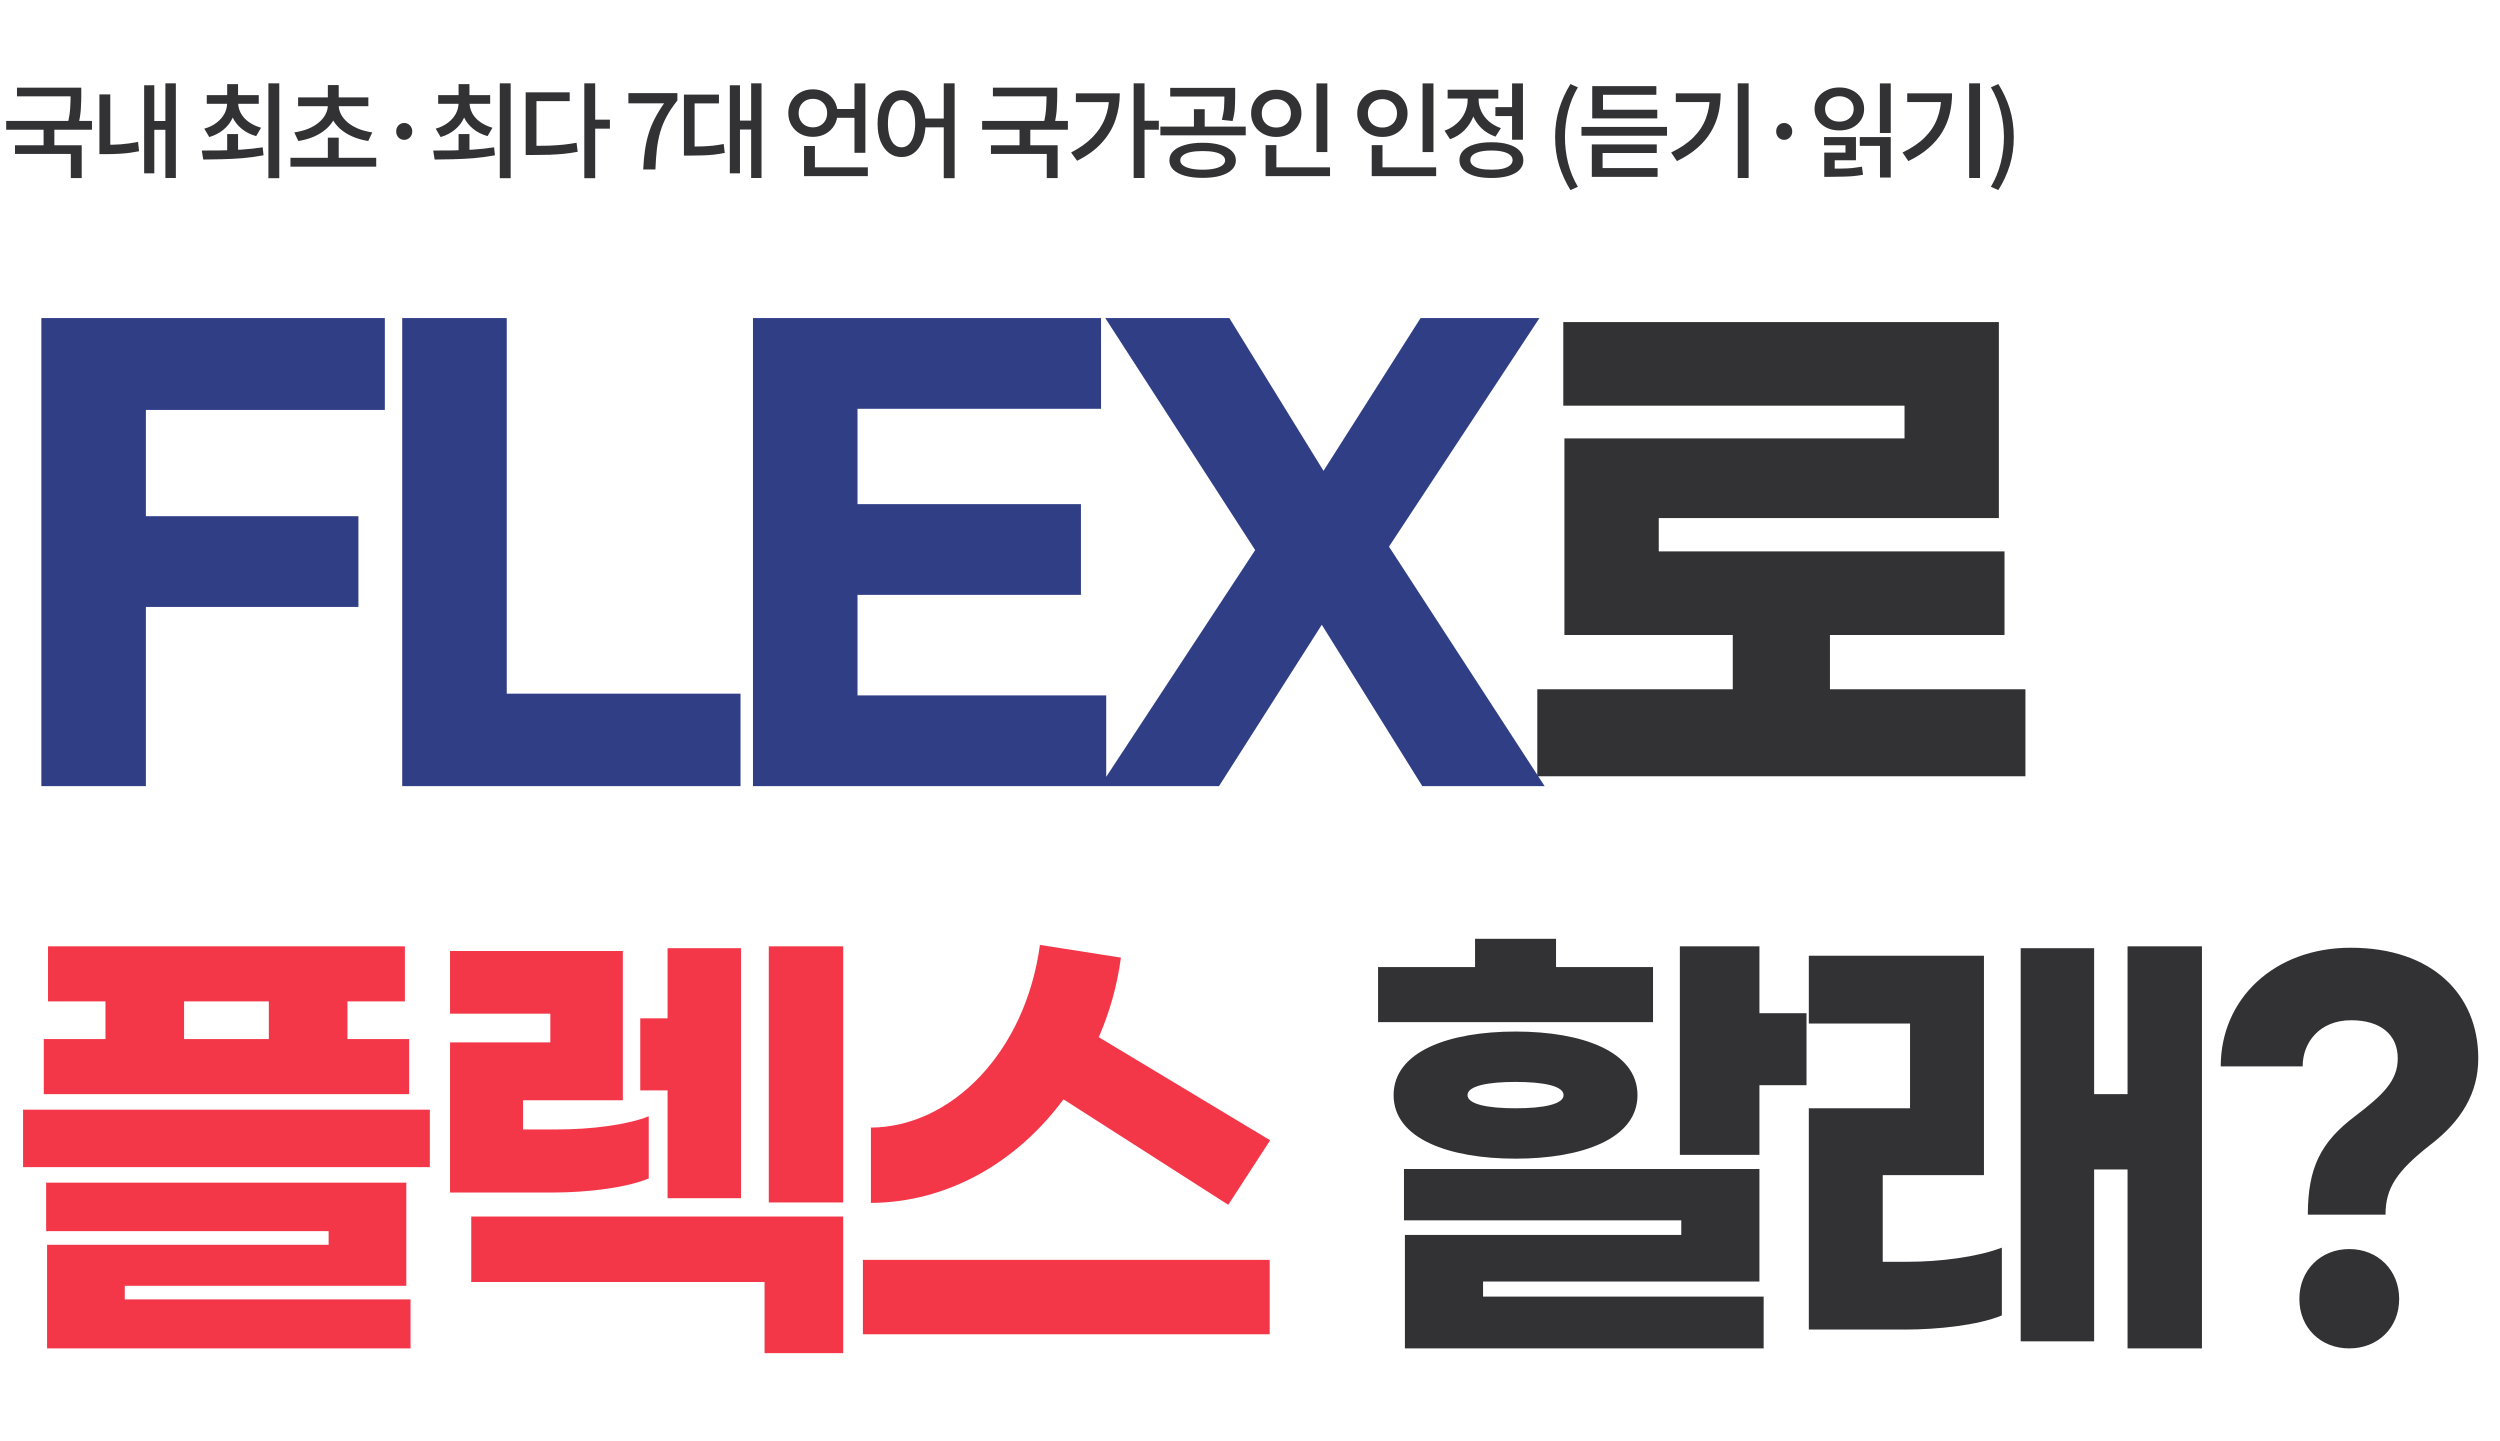
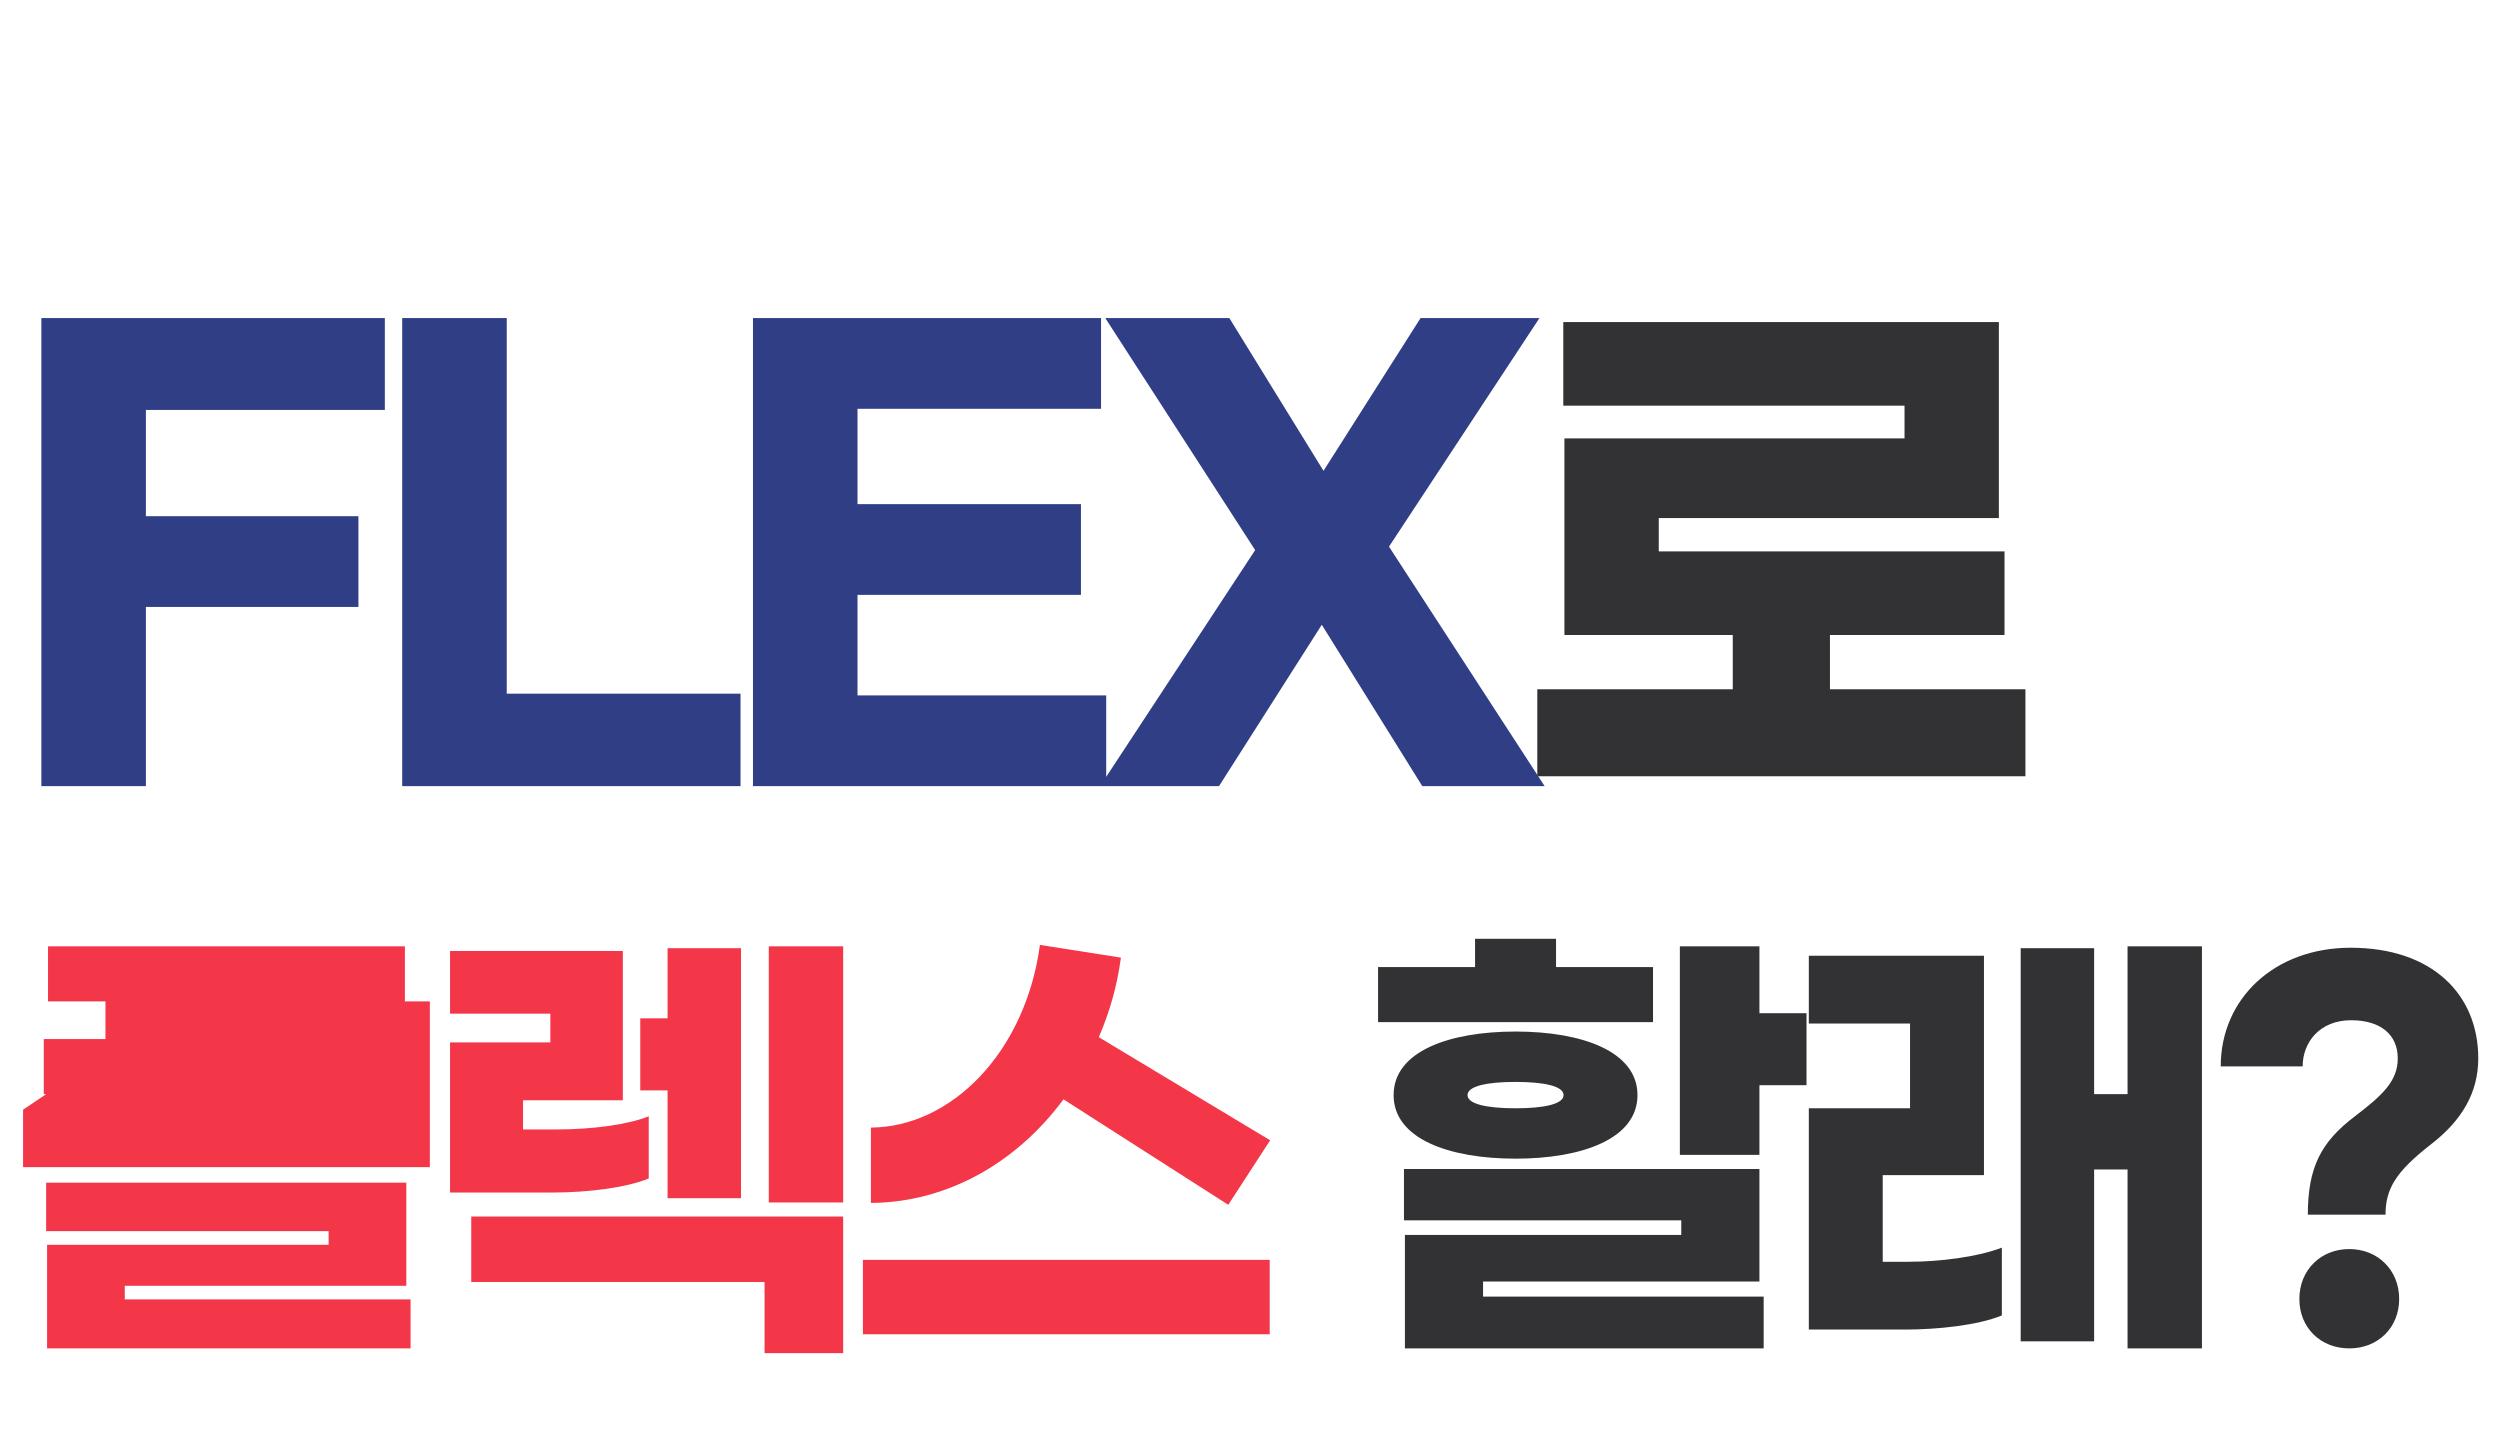
<svg xmlns="http://www.w3.org/2000/svg" width="531" height="306" viewBox="0 0 531 306" fill="none">
-   <path d="M3.604 18.619H16.452V20.467H3.604V18.619ZM1.316 25.681H19.532V27.551H1.316V25.681ZM9.258 26.979H11.546V31.489H9.258V26.979ZM15 18.619H17.266V20.137C17.266 20.988 17.237 21.934 17.178 22.975C17.134 24.017 16.951 25.212 16.628 26.561L14.362 26.341C14.685 25.007 14.868 23.848 14.912 22.865C14.971 21.883 15 20.973 15 20.137V18.619ZM3.186 30.851H17.354V37.825H15.044V32.699H3.186V30.851ZM35.128 17.695H37.35V37.803H35.128V17.695ZM32.092 25.703H35.744V27.573H32.092V25.703ZM30.618 18.113H32.774V36.813H30.618V18.113ZM21.114 20.049H23.424V31.643H21.114V20.049ZM21.114 30.763H22.456C23.468 30.763 24.539 30.727 25.668 30.653C26.812 30.565 28.03 30.397 29.32 30.147L29.54 32.127C28.206 32.391 26.952 32.56 25.778 32.633C24.605 32.707 23.498 32.743 22.456 32.743H21.114V30.763ZM48.252 28.475H50.562V32.743H48.252V28.475ZM48.252 21.347H50.1V21.809C50.1 22.953 49.873 24.017 49.418 24.999C48.978 25.982 48.333 26.825 47.482 27.529C46.646 28.233 45.634 28.761 44.446 29.113L43.39 27.331C44.417 27.038 45.289 26.613 46.008 26.055C46.742 25.498 47.299 24.86 47.68 24.141C48.062 23.408 48.252 22.631 48.252 21.809V21.347ZM48.714 21.347H50.584V21.809C50.584 22.587 50.775 23.335 51.156 24.053C51.538 24.757 52.095 25.373 52.828 25.901C53.562 26.429 54.434 26.84 55.446 27.133L54.412 28.915C53.224 28.578 52.205 28.065 51.354 27.375C50.504 26.686 49.851 25.865 49.396 24.911C48.941 23.958 48.714 22.924 48.714 21.809V21.347ZM43.918 20.203H54.962V22.051H43.918V20.203ZM48.252 17.871H50.562V21.039H48.252V17.871ZM57.008 17.695H59.318V37.847H57.008V17.695ZM43.17 33.887L42.862 31.973C44.065 31.973 45.392 31.966 46.844 31.951C48.311 31.922 49.807 31.863 51.332 31.775C52.872 31.673 54.361 31.511 55.798 31.291L55.974 32.985C54.493 33.264 52.989 33.469 51.464 33.601C49.953 33.719 48.487 33.792 47.064 33.821C45.642 33.851 44.343 33.873 43.17 33.887ZM61.692 33.513H79.908V35.405H61.692V33.513ZM69.634 29.245H71.944V34.481H69.634V29.245ZM69.634 21.897H71.658V22.337C71.658 23.335 71.453 24.259 71.042 25.109C70.646 25.945 70.074 26.693 69.326 27.353C68.593 28.013 67.72 28.563 66.708 29.003C65.696 29.443 64.582 29.759 63.364 29.949L62.506 28.123C63.592 27.962 64.574 27.705 65.454 27.353C66.334 26.987 67.082 26.547 67.698 26.033C68.314 25.52 68.791 24.948 69.128 24.317C69.466 23.687 69.634 23.027 69.634 22.337V21.897ZM69.92 21.897H71.944V22.337C71.944 23.027 72.113 23.687 72.45 24.317C72.788 24.948 73.264 25.52 73.88 26.033C74.496 26.547 75.244 26.987 76.124 27.353C77.004 27.705 77.987 27.962 79.072 28.123L78.214 29.949C76.997 29.759 75.882 29.443 74.87 29.003C73.858 28.563 72.978 28.013 72.23 27.353C71.497 26.693 70.925 25.945 70.514 25.109C70.118 24.259 69.92 23.335 69.92 22.337V21.897ZM63.32 20.687H78.236V22.557H63.32V20.687ZM69.634 18.069H71.944V21.413H69.634V18.069ZM85.847 29.707C85.377 29.707 84.974 29.539 84.637 29.201C84.314 28.849 84.153 28.424 84.153 27.925C84.153 27.397 84.314 26.965 84.637 26.627C84.974 26.29 85.377 26.121 85.847 26.121C86.316 26.121 86.719 26.29 87.057 26.627C87.394 26.965 87.563 27.397 87.563 27.925C87.563 28.424 87.394 28.849 87.057 29.201C86.719 29.539 86.316 29.707 85.847 29.707ZM97.401 28.475H99.712V32.743H97.401V28.475ZM97.401 21.347H99.249V21.809C99.249 22.953 99.022 24.017 98.567 24.999C98.127 25.982 97.482 26.825 96.632 27.529C95.796 28.233 94.784 28.761 93.596 29.113L92.54 27.331C93.566 27.038 94.439 26.613 95.157 26.055C95.891 25.498 96.448 24.86 96.829 24.141C97.211 23.408 97.401 22.631 97.401 21.809V21.347ZM97.864 21.347H99.734V21.809C99.734 22.587 99.924 23.335 100.305 24.053C100.687 24.757 101.244 25.373 101.977 25.901C102.711 26.429 103.583 26.84 104.595 27.133L103.561 28.915C102.373 28.578 101.354 28.065 100.503 27.375C99.653 26.686 99 25.865 98.546 24.911C98.091 23.958 97.864 22.924 97.864 21.809V21.347ZM93.067 20.203H104.111V22.051H93.067V20.203ZM97.401 17.871H99.712V21.039H97.401V17.871ZM106.157 17.695H108.467V37.847H106.157V17.695ZM92.32 33.887L92.011 31.973C93.214 31.973 94.541 31.966 95.993 31.951C97.46 31.922 98.956 31.863 100.481 31.775C102.021 31.673 103.51 31.511 104.947 31.291L105.123 32.985C103.642 33.264 102.139 33.469 100.613 33.601C99.103 33.719 97.636 33.792 96.213 33.821C94.791 33.851 93.493 33.873 92.32 33.887ZM124.108 17.695H126.418V37.847H124.108V17.695ZM125.912 25.417H129.542V27.331H125.912V25.417ZM111.656 30.983H113.284C114.486 30.983 115.594 30.969 116.606 30.939C117.618 30.895 118.6 30.829 119.554 30.741C120.507 30.639 121.475 30.499 122.458 30.323L122.7 32.237C121.688 32.428 120.69 32.575 119.708 32.677C118.74 32.765 117.728 32.831 116.672 32.875C115.63 32.905 114.501 32.919 113.284 32.919H111.656V30.983ZM111.656 19.609H121.006V21.479H113.944V31.885H111.656V19.609ZM136.615 35.999C136.689 34.518 136.813 33.161 136.989 31.929C137.165 30.683 137.422 29.509 137.759 28.409C138.097 27.295 138.537 26.217 139.079 25.175C139.622 24.119 140.282 23.041 141.059 21.941H133.469V19.785H143.875V21.347C142.937 22.521 142.174 23.657 141.587 24.757C141.001 25.843 140.546 26.95 140.223 28.079C139.901 29.209 139.666 30.419 139.519 31.709C139.373 32.985 139.27 34.415 139.211 35.999H136.615ZM159.546 17.695H161.746V37.803H159.546V17.695ZM156.466 25.615H160.118V27.507H156.466V25.615ZM155.014 18.113H157.17V36.813H155.014V18.113ZM145.268 31.137H146.61C147.534 31.137 148.385 31.123 149.162 31.093C149.94 31.064 150.695 31.013 151.428 30.939C152.176 30.851 152.939 30.734 153.716 30.587L153.936 32.479C153.13 32.641 152.345 32.765 151.582 32.853C150.82 32.927 150.035 32.978 149.228 33.007C148.436 33.037 147.564 33.051 146.61 33.051H145.268V31.137ZM145.268 20.093H152.704V21.963H147.534V32.017H145.268V20.093ZM177.18 23.151H182.504V25.021H177.18V23.151ZM181.492 17.717H183.802V32.457H181.492V17.717ZM170.778 35.537H184.33V37.407H170.778V35.537ZM170.778 31.005H173.088V36.439H170.778V31.005ZM172.648 18.971C173.645 18.971 174.54 19.191 175.332 19.631C176.124 20.057 176.747 20.651 177.202 21.413C177.657 22.176 177.884 23.041 177.884 24.009C177.884 24.992 177.657 25.865 177.202 26.627C176.747 27.39 176.124 27.991 175.332 28.431C174.54 28.857 173.645 29.069 172.648 29.069C171.665 29.069 170.778 28.857 169.986 28.431C169.194 27.991 168.571 27.39 168.116 26.627C167.661 25.865 167.434 24.992 167.434 24.009C167.434 23.041 167.661 22.176 168.116 21.413C168.571 20.651 169.194 20.057 169.986 19.631C170.778 19.191 171.665 18.971 172.648 18.971ZM172.67 20.995C172.098 20.995 171.577 21.12 171.108 21.369C170.653 21.619 170.294 21.971 170.03 22.425C169.766 22.88 169.634 23.408 169.634 24.009C169.634 24.625 169.766 25.161 170.03 25.615C170.294 26.07 170.653 26.422 171.108 26.671C171.563 26.921 172.083 27.045 172.67 27.045C173.242 27.045 173.755 26.921 174.21 26.671C174.665 26.422 175.024 26.07 175.288 25.615C175.552 25.161 175.684 24.625 175.684 24.009C175.684 23.408 175.552 22.88 175.288 22.425C175.024 21.971 174.665 21.619 174.21 21.369C173.755 21.12 173.242 20.995 172.67 20.995ZM191.478 19.169C192.476 19.169 193.356 19.463 194.118 20.049C194.881 20.636 195.482 21.457 195.922 22.513C196.362 23.569 196.582 24.816 196.582 26.253C196.582 27.705 196.362 28.967 195.922 30.037C195.482 31.093 194.881 31.915 194.118 32.501C193.356 33.073 192.476 33.359 191.478 33.359C190.496 33.359 189.616 33.073 188.838 32.501C188.076 31.915 187.474 31.093 187.034 30.037C186.609 28.967 186.396 27.705 186.396 26.253C186.396 24.816 186.609 23.569 187.034 22.513C187.474 21.457 188.076 20.636 188.838 20.049C189.616 19.463 190.496 19.169 191.478 19.169ZM191.478 21.259C190.906 21.259 190.4 21.457 189.96 21.853C189.535 22.249 189.198 22.821 188.948 23.569C188.714 24.317 188.596 25.212 188.596 26.253C188.596 27.309 188.714 28.211 188.948 28.959C189.198 29.707 189.535 30.287 189.96 30.697C190.4 31.093 190.906 31.291 191.478 31.291C192.065 31.291 192.571 31.093 192.996 30.697C193.436 30.287 193.774 29.707 194.008 28.959C194.258 28.211 194.382 27.309 194.382 26.253C194.382 25.212 194.258 24.317 194.008 23.569C193.774 22.821 193.436 22.249 192.996 21.853C192.571 21.457 192.065 21.259 191.478 21.259ZM200.454 17.695H202.764V37.847H200.454V17.695ZM195.856 25.175H201.444V27.045H195.856V25.175ZM210.894 18.619H223.742V20.467H210.894V18.619ZM208.606 25.681H226.822V27.551H208.606V25.681ZM216.548 26.979H218.836V31.489H216.548V26.979ZM222.29 18.619H224.556V20.137C224.556 20.988 224.527 21.934 224.468 22.975C224.424 24.017 224.241 25.212 223.918 26.561L221.652 26.341C221.975 25.007 222.158 23.848 222.202 22.865C222.261 21.883 222.29 20.973 222.29 20.137V18.619ZM210.476 30.851H224.644V37.825H222.334V32.699H210.476V30.851ZM240.79 17.695H243.1V37.803H240.79V17.695ZM242.506 25.637H246.136V27.551H242.506V25.637ZM235.598 19.829H237.842C237.842 21.78 237.542 23.643 236.94 25.417C236.354 27.177 235.393 28.798 234.058 30.279C232.738 31.761 230.978 33.051 228.778 34.151L227.502 32.391C229.321 31.453 230.824 30.382 232.012 29.179C233.215 27.977 234.11 26.627 234.696 25.131C235.298 23.635 235.598 21.993 235.598 20.203V19.829ZM228.514 19.829H236.786V21.699H228.514V19.829ZM255.44 30.323C256.878 30.323 258.124 30.477 259.18 30.785C260.236 31.079 261.05 31.504 261.622 32.061C262.209 32.619 262.502 33.286 262.502 34.063C262.502 34.841 262.209 35.508 261.622 36.065C261.05 36.623 260.236 37.048 259.18 37.341C258.124 37.635 256.878 37.781 255.44 37.781C254.003 37.781 252.756 37.635 251.7 37.341C250.644 37.048 249.823 36.623 249.236 36.065C248.664 35.508 248.378 34.841 248.378 34.063C248.378 33.286 248.664 32.619 249.236 32.061C249.823 31.504 250.644 31.079 251.7 30.785C252.756 30.477 254.003 30.323 255.44 30.323ZM255.44 32.083C254.458 32.083 253.607 32.157 252.888 32.303C252.184 32.45 251.642 32.677 251.26 32.985C250.879 33.279 250.688 33.638 250.688 34.063C250.688 34.474 250.879 34.826 251.26 35.119C251.642 35.413 252.184 35.64 252.888 35.801C253.607 35.963 254.458 36.043 255.44 36.043C256.438 36.043 257.288 35.963 257.992 35.801C258.696 35.64 259.239 35.413 259.62 35.119C260.016 34.826 260.214 34.474 260.214 34.063C260.214 33.638 260.016 33.279 259.62 32.985C259.239 32.677 258.696 32.45 257.992 32.303C257.288 32.157 256.438 32.083 255.44 32.083ZM248.554 18.663H261.402V20.511H248.554V18.663ZM246.464 26.891H264.592V28.739H246.464V26.891ZM253.592 23.195H255.88V27.397H253.592V23.195ZM260.06 18.663H262.348V20.357C262.348 21.164 262.326 22 262.282 22.865C262.238 23.716 262.077 24.662 261.798 25.703L259.532 25.461C259.796 24.42 259.95 23.503 259.994 22.711C260.038 21.919 260.06 21.135 260.06 20.357V18.663ZM279.617 17.717H281.927V32.303H279.617V17.717ZM268.815 35.537H282.499V37.407H268.815V35.537ZM268.815 30.829H271.103V36.263H268.815V30.829ZM271.081 19.059C272.093 19.059 273.002 19.272 273.809 19.697C274.615 20.123 275.253 20.717 275.723 21.479C276.192 22.227 276.427 23.093 276.427 24.075C276.427 25.043 276.192 25.909 275.723 26.671C275.253 27.434 274.615 28.028 273.809 28.453C273.002 28.879 272.093 29.091 271.081 29.091C270.069 29.091 269.159 28.879 268.353 28.453C267.546 28.028 266.908 27.434 266.439 26.671C265.969 25.909 265.735 25.043 265.735 24.075C265.735 23.093 265.969 22.227 266.439 21.479C266.908 20.717 267.546 20.123 268.353 19.697C269.159 19.272 270.069 19.059 271.081 19.059ZM271.081 21.061C270.494 21.061 269.966 21.186 269.497 21.435C269.027 21.685 268.661 22.037 268.397 22.491C268.133 22.931 268.001 23.459 268.001 24.075C268.001 24.691 268.133 25.227 268.397 25.681C268.661 26.121 269.027 26.466 269.497 26.715C269.966 26.965 270.494 27.089 271.081 27.089C271.667 27.089 272.195 26.965 272.665 26.715C273.134 26.466 273.501 26.121 273.765 25.681C274.043 25.227 274.183 24.691 274.183 24.075C274.183 23.459 274.043 22.931 273.765 22.491C273.501 22.037 273.134 21.685 272.665 21.435C272.195 21.186 271.667 21.061 271.081 21.061ZM302.156 17.717H304.466V32.303H302.156V17.717ZM291.354 35.537H305.038V37.407H291.354V35.537ZM291.354 30.829H293.642V36.263H291.354V30.829ZM293.62 19.059C294.632 19.059 295.542 19.272 296.348 19.697C297.155 20.123 297.793 20.717 298.262 21.479C298.732 22.227 298.966 23.093 298.966 24.075C298.966 25.043 298.732 25.909 298.262 26.671C297.793 27.434 297.155 28.028 296.348 28.453C295.542 28.879 294.632 29.091 293.62 29.091C292.608 29.091 291.699 28.879 290.892 28.453C290.086 28.028 289.448 27.434 288.978 26.671C288.509 25.909 288.274 25.043 288.274 24.075C288.274 23.093 288.509 22.227 288.978 21.479C289.448 20.717 290.086 20.123 290.892 19.697C291.699 19.272 292.608 19.059 293.62 19.059ZM293.62 21.061C293.034 21.061 292.506 21.186 292.036 21.435C291.567 21.685 291.2 22.037 290.936 22.491C290.672 22.931 290.54 23.459 290.54 24.075C290.54 24.691 290.672 25.227 290.936 25.681C291.2 26.121 291.567 26.466 292.036 26.715C292.506 26.965 293.034 27.089 293.62 27.089C294.207 27.089 294.735 26.965 295.204 26.715C295.674 26.466 296.04 26.121 296.304 25.681C296.583 25.227 296.722 24.691 296.722 24.075C296.722 23.459 296.583 22.931 296.304 22.491C296.04 22.037 295.674 21.685 295.204 21.435C294.735 21.186 294.207 21.061 293.62 21.061ZM317.621 22.755H321.845V24.647H317.621V22.755ZM321.163 17.717H323.473V29.685H321.163V17.717ZM316.785 30.213C318.193 30.213 319.395 30.367 320.393 30.675C321.405 30.969 322.182 31.401 322.725 31.973C323.282 32.531 323.561 33.213 323.561 34.019C323.561 35.222 322.952 36.153 321.735 36.813C320.532 37.473 318.882 37.803 316.785 37.803C314.687 37.803 313.03 37.473 311.813 36.813C310.595 36.153 309.987 35.222 309.987 34.019C309.987 33.213 310.258 32.531 310.801 31.973C311.358 31.401 312.143 30.969 313.155 30.675C314.181 30.367 315.391 30.213 316.785 30.213ZM316.785 31.973C315.831 31.973 315.017 32.054 314.343 32.215C313.683 32.377 313.177 32.604 312.825 32.897C312.473 33.191 312.297 33.565 312.297 34.019C312.297 34.445 312.473 34.811 312.825 35.119C313.177 35.427 313.683 35.662 314.343 35.823C315.017 35.97 315.831 36.043 316.785 36.043C317.738 36.043 318.545 35.97 319.205 35.823C319.865 35.662 320.371 35.427 320.723 35.119C321.089 34.811 321.273 34.445 321.273 34.019C321.273 33.565 321.089 33.191 320.723 32.897C320.371 32.604 319.865 32.377 319.205 32.215C318.545 32.054 317.738 31.973 316.785 31.973ZM311.725 19.741H313.617V21.193C313.617 22.455 313.389 23.643 312.935 24.757C312.495 25.857 311.857 26.833 311.021 27.683C310.185 28.519 309.173 29.15 307.985 29.575L306.819 27.749C307.596 27.471 308.285 27.104 308.887 26.649C309.503 26.195 310.023 25.674 310.449 25.087C310.874 24.501 311.189 23.877 311.395 23.217C311.615 22.557 311.725 21.883 311.725 21.193V19.741ZM312.187 19.741H314.057V21.193C314.057 22.015 314.24 22.821 314.607 23.613C314.973 24.405 315.509 25.117 316.213 25.747C316.917 26.363 317.775 26.855 318.787 27.221L317.643 29.025C316.484 28.615 315.494 28.021 314.673 27.243C313.866 26.451 313.25 25.535 312.825 24.493C312.399 23.437 312.187 22.337 312.187 21.193V19.741ZM307.479 19.059H318.237V20.929H307.479V19.059ZM333.56 40.377C332.534 38.705 331.734 36.96 331.162 35.141C330.59 33.308 330.304 31.299 330.304 29.113C330.304 26.943 330.59 24.941 331.162 23.107C331.734 21.274 332.534 19.521 333.56 17.849L335.144 18.553C334.206 20.137 333.509 21.839 333.054 23.657C332.614 25.461 332.394 27.28 332.394 29.113C332.394 30.961 332.614 32.787 333.054 34.591C333.509 36.395 334.206 38.089 335.144 39.673L333.56 40.377ZM335.902 26.957H354.074V28.827H335.902V26.957ZM338.19 23.305H352.006V25.153H338.19V23.305ZM338.19 18.289H351.808V20.137H340.478V24.361H338.19V18.289ZM338.102 35.691H352.072V37.561H338.102V35.691ZM338.102 30.675H351.896V32.501H340.39V36.747H338.102V30.675ZM369.098 17.695H371.409V37.803H369.098V17.695ZM363.18 19.829H365.468C365.468 21.325 365.307 22.755 364.984 24.119C364.662 25.483 364.134 26.781 363.4 28.013C362.682 29.231 361.728 30.36 360.54 31.401C359.367 32.443 357.915 33.381 356.184 34.217L354.952 32.391C356.903 31.453 358.48 30.382 359.682 29.179C360.885 27.977 361.765 26.635 362.322 25.153C362.894 23.657 363.18 22.015 363.18 20.225V19.829ZM355.942 19.829H364.214V21.677H355.942V19.829ZM378.953 29.707C378.483 29.707 378.08 29.539 377.743 29.201C377.42 28.849 377.259 28.424 377.259 27.925C377.259 27.397 377.42 26.965 377.743 26.627C378.08 26.29 378.483 26.121 378.953 26.121C379.422 26.121 379.825 26.29 380.163 26.627C380.5 26.965 380.669 27.397 380.669 27.925C380.669 28.424 380.5 28.849 380.163 29.201C379.825 29.539 379.422 29.707 378.953 29.707ZM399.286 17.717H401.596V28.255H399.286V17.717ZM387.472 35.823H388.726C389.738 35.823 390.618 35.816 391.366 35.801C392.114 35.787 392.81 35.75 393.456 35.691C394.116 35.618 394.79 35.523 395.48 35.405L395.7 37.121C394.996 37.253 394.306 37.349 393.632 37.407C392.957 37.466 392.231 37.503 391.454 37.517C390.676 37.547 389.767 37.561 388.726 37.561H387.472V35.823ZM387.428 29.113H394.204V34.041H389.694V36.813H387.472V32.413H391.982V30.851H387.428V29.113ZM395.018 29.113H401.596V37.715H399.308V30.983H395.018V29.113ZM390.684 18.575C391.696 18.575 392.598 18.773 393.39 19.169C394.182 19.551 394.805 20.086 395.26 20.775C395.714 21.45 395.942 22.235 395.942 23.129C395.942 24.024 395.714 24.816 395.26 25.505C394.805 26.195 394.182 26.737 393.39 27.133C392.598 27.515 391.696 27.705 390.684 27.705C389.672 27.705 388.77 27.515 387.978 27.133C387.186 26.737 386.555 26.195 386.086 25.505C385.631 24.816 385.404 24.024 385.404 23.129C385.404 22.235 385.631 21.45 386.086 20.775C386.555 20.086 387.186 19.551 387.978 19.169C388.77 18.773 389.672 18.575 390.684 18.575ZM390.684 20.445C390.097 20.445 389.576 20.563 389.122 20.797C388.667 21.017 388.308 21.325 388.044 21.721C387.78 22.117 387.648 22.587 387.648 23.129C387.648 23.672 387.78 24.149 388.044 24.559C388.308 24.955 388.667 25.271 389.122 25.505C389.576 25.725 390.097 25.835 390.684 25.835C391.27 25.835 391.791 25.725 392.246 25.505C392.7 25.271 393.06 24.955 393.324 24.559C393.588 24.149 393.72 23.672 393.72 23.129C393.72 22.587 393.588 22.117 393.324 21.721C393.06 21.325 392.7 21.017 392.246 20.797C391.791 20.563 391.27 20.445 390.684 20.445ZM418.248 17.695H420.558V37.803H418.248V17.695ZM412.33 19.829H414.618C414.618 21.325 414.457 22.755 414.134 24.119C413.811 25.483 413.283 26.781 412.55 28.013C411.831 29.231 410.878 30.36 409.69 31.401C408.517 32.443 407.065 33.381 405.334 34.217L404.102 32.391C406.053 31.453 407.629 30.382 408.832 29.179C410.035 27.977 410.915 26.635 411.472 25.153C412.044 23.657 412.33 22.015 412.33 20.225V19.829ZM405.092 19.829H413.364V21.677H405.092V19.829ZM424.45 40.377L422.866 39.673C423.805 38.089 424.501 36.395 424.956 34.591C425.411 32.787 425.638 30.961 425.638 29.113C425.638 27.28 425.411 25.461 424.956 23.657C424.501 21.839 423.805 20.137 422.866 18.553L424.45 17.849C425.491 19.521 426.298 21.274 426.87 23.107C427.442 24.941 427.728 26.943 427.728 29.113C427.728 31.299 427.442 33.308 426.87 35.141C426.298 36.96 425.491 38.705 424.45 40.377Z" fill="#323134" />
  <path d="M8.784 166.981V67.551H81.74V87.071H30.988V109.641H76.128V128.917H30.988V166.981H8.784ZM85.429 67.551H107.634V147.339H157.288V166.981H85.429V67.551ZM159.931 166.981V67.551H233.863V86.827H182.135V107.079H229.593V126.355H182.135V147.705H234.961V166.981H159.931ZM233.656 166.981L266.596 116.839L234.754 67.551H261.106L281.114 100.003L301.732 67.551H326.986L295.022 116.107L328.084 166.981H302.098L280.748 132.699L258.91 166.981H233.656Z" fill="#303E86" />
  <path d="M388.681 146.4H430.201V164.88H326.521V146.4H368.041V134.88H332.281V93.12H404.521V86.16H332.041V68.4H424.561V110.04H352.321V117.12H425.761V134.88H388.681V146.4ZM351.102 205.4V217.1H292.702V205.4H313.302V199.4H330.502V205.4H351.102ZM373.702 215.2H383.702V230.5H373.702V245.3H356.802V201H373.702V215.2ZM321.902 246.1C307.802 246.1 296.002 241.9 296.002 232.6C296.002 223.3 307.802 219.1 321.902 219.1C336.002 219.1 347.802 223.3 347.802 232.6C347.802 241.9 336.002 246.1 321.902 246.1ZM321.902 229.8C315.802 229.8 311.702 230.7 311.702 232.6C311.702 234.5 315.802 235.4 321.902 235.4C328.002 235.4 332.102 234.5 332.102 232.6C332.102 230.7 328.002 229.8 321.902 229.8ZM315.002 272.2V275.4H374.602V286.4H298.402V262.3H357.102V259.2H298.202V248.3H373.702V272.2H315.002ZM451.893 201H467.693V286.4H451.893V248.4H444.793V284.9H429.193V201.4H444.793V232.4H451.893V201ZM399.893 268H405.293C411.993 268 419.993 267 425.193 265V279.4C420.093 281.5 411.593 282.4 404.493 282.4H384.193V235.4H405.693V217.4H384.193V203H421.393V249.6H399.893V268ZM490.184 258C490.184 248.1 492.884 242.6 500.184 237.1C506.084 232.6 509.284 229.6 509.284 224.8C509.284 219.8 505.684 216.7 499.384 216.7C492.684 216.7 489.084 221.4 489.084 226.5H471.684C471.684 212.1 483.084 201.3 499.284 201.3C516.584 201.3 526.384 211.2 526.384 224.8C526.384 232.2 522.784 238.1 516.284 243.1C508.984 248.8 506.684 252.4 506.684 258H490.184ZM498.984 286.4C492.884 286.4 488.384 282 488.384 275.9C488.384 269.8 492.884 265.3 498.984 265.3C505.084 265.3 509.584 269.8 509.584 275.9C509.584 282 505.084 286.4 498.984 286.4Z" fill="#323134" />
-   <path d="M86.9 220.699V232.399H9.3V220.699H22.4V212.699H10.2V200.999H86V212.699H73.8V220.699H86.9ZM39.1 212.699V220.699H57.1V212.699H39.1ZM4.9 235.699H91.3V247.899H4.9V235.699ZM26.5 273.099V275.999H87.2V286.399H10V264.399H69.8V261.499H9.8V251.199H86.3V273.099H26.5ZM163.291 200.999H179.091V255.399H163.291V200.999ZM141.791 254.499V231.599H135.991V216.299H141.791V201.399H157.391V254.499H141.791ZM137.791 250.299C133.291 252.199 125.191 253.299 117.191 253.299H95.591V221.399H116.891V215.299H95.591V201.999H132.291V233.699H111.091V239.899H118.091C125.791 239.899 133.291 238.899 137.791 237.099V250.299ZM100.091 272.299V258.399H179.091V287.399H162.391V272.299H100.091ZM225.883 233.499C215.983 246.899 201.283 255.399 184.983 255.499V239.499C201.983 239.399 217.783 223.599 220.883 200.699L238.083 203.399C237.283 209.399 235.683 214.999 233.383 220.299L269.783 242.199L260.883 255.899L225.883 233.499ZM183.283 283.399V267.599H269.683V283.399H183.283Z" fill="#F43649" />
+   <path d="M86.9 220.699V232.399H9.3V220.699H22.4V212.699H10.2V200.999H86V212.699H73.8V220.699H86.9ZM39.1 212.699V220.699H57.1V212.699H39.1ZH91.3V247.899H4.9V235.699ZM26.5 273.099V275.999H87.2V286.399H10V264.399H69.8V261.499H9.8V251.199H86.3V273.099H26.5ZM163.291 200.999H179.091V255.399H163.291V200.999ZM141.791 254.499V231.599H135.991V216.299H141.791V201.399H157.391V254.499H141.791ZM137.791 250.299C133.291 252.199 125.191 253.299 117.191 253.299H95.591V221.399H116.891V215.299H95.591V201.999H132.291V233.699H111.091V239.899H118.091C125.791 239.899 133.291 238.899 137.791 237.099V250.299ZM100.091 272.299V258.399H179.091V287.399H162.391V272.299H100.091ZM225.883 233.499C215.983 246.899 201.283 255.399 184.983 255.499V239.499C201.983 239.399 217.783 223.599 220.883 200.699L238.083 203.399C237.283 209.399 235.683 214.999 233.383 220.299L269.783 242.199L260.883 255.899L225.883 233.499ZM183.283 283.399V267.599H269.683V283.399H183.283Z" fill="#F43649" />
</svg>